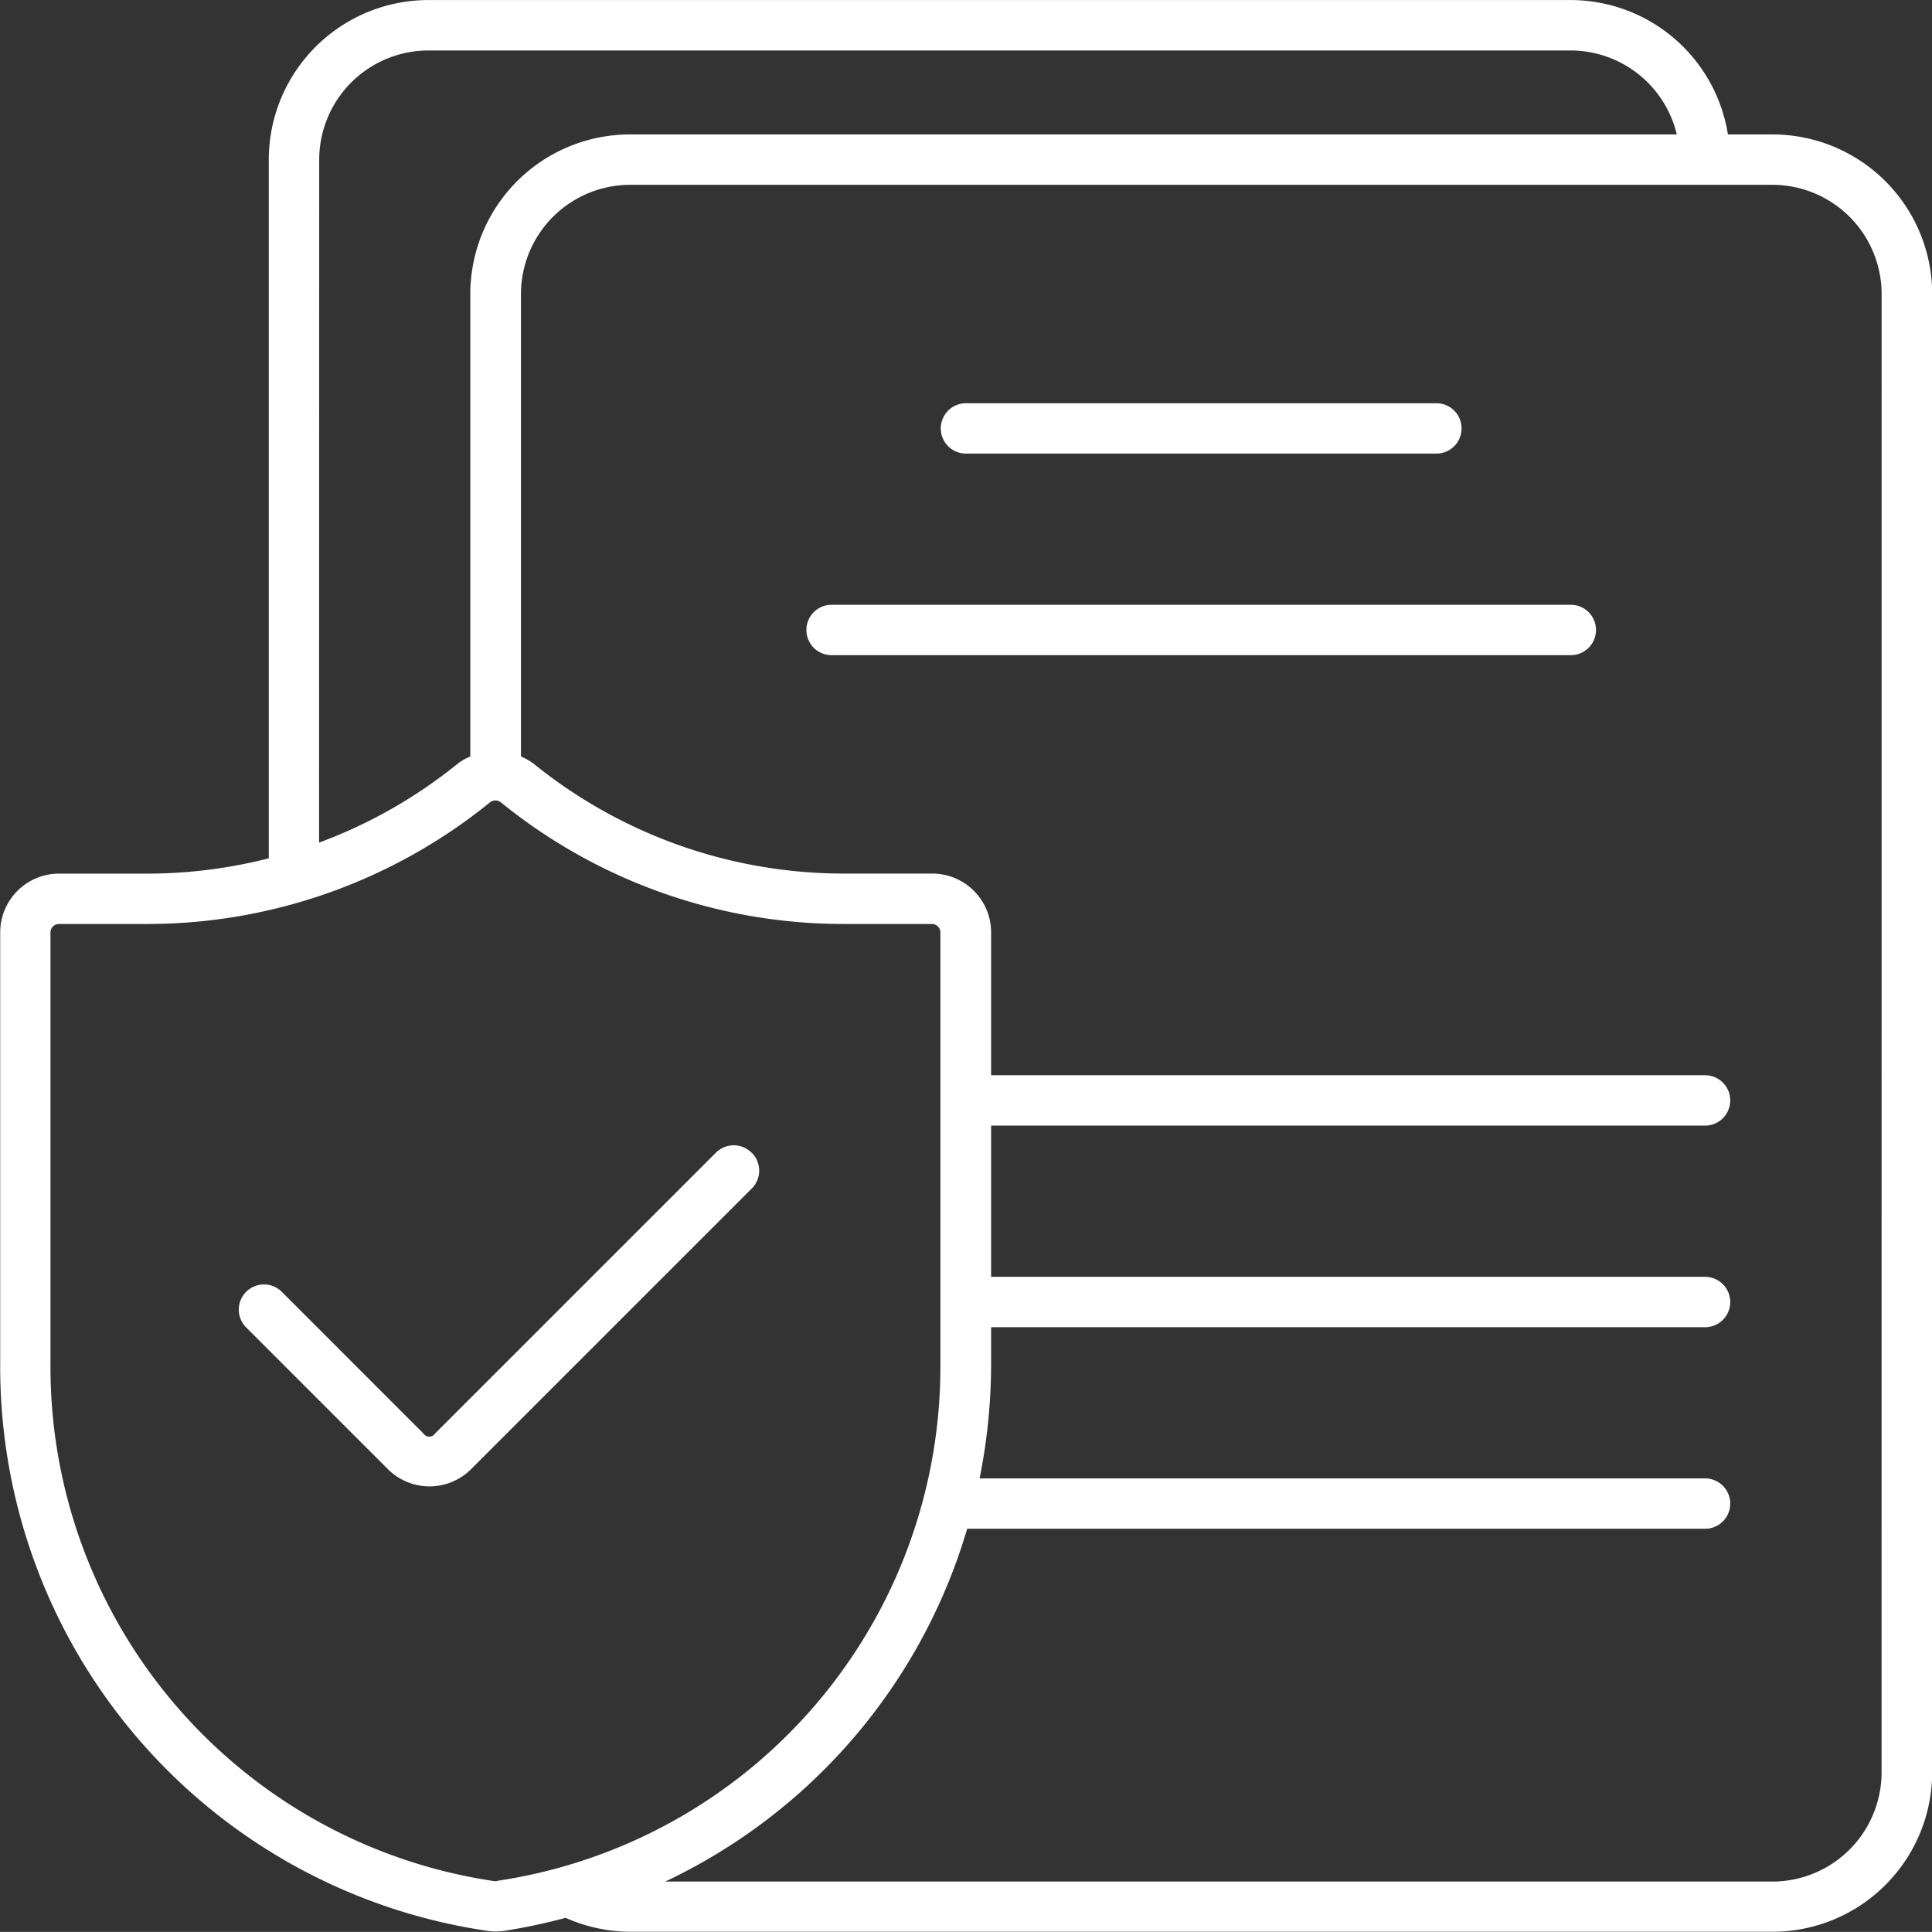
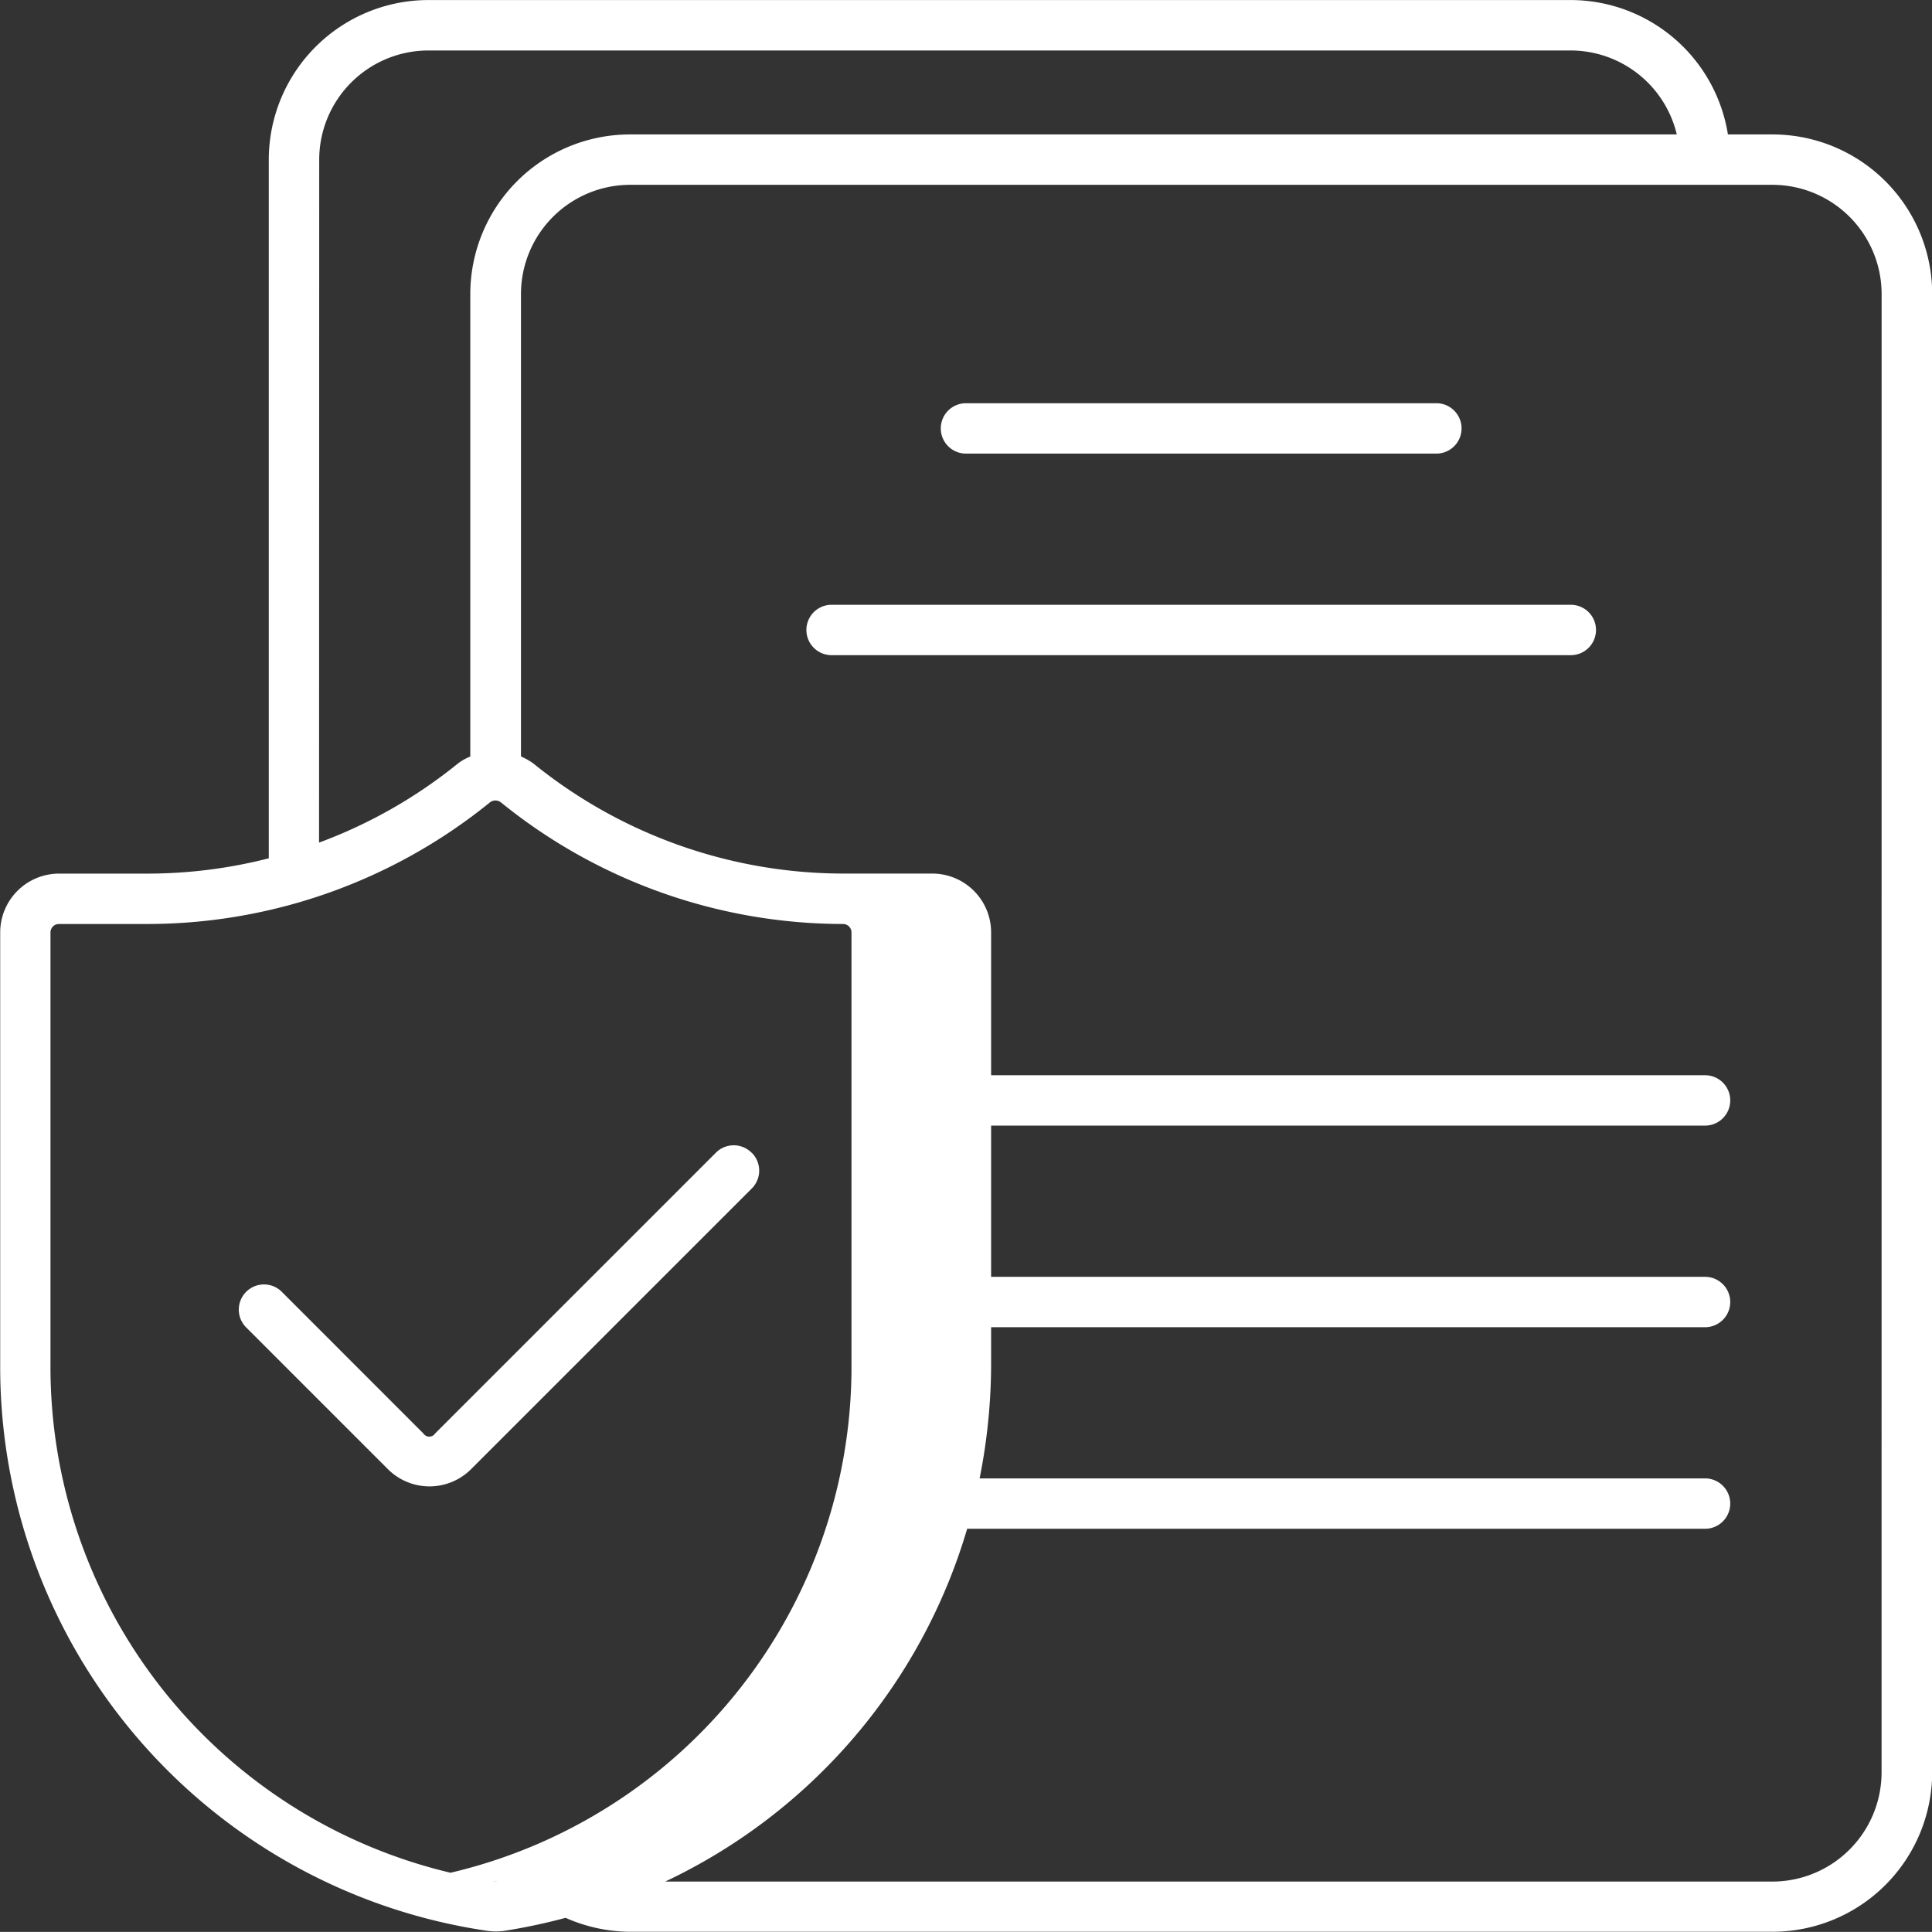
<svg xmlns="http://www.w3.org/2000/svg" width="39.117" height="39.115" viewBox="0 0 39.117 39.115">
  <rect x="0" y="0" width="39.117" height="39.115" fill="#333333" stroke="none" />
  <g transform="translate(-5.078 -5.078)">
-     <path d="M40.963,7.8h-.9a3.228,3.228,0,0,0-3.18-2.721H13.752A3.234,3.234,0,0,0,10.52,8.309V22.456a9.93,9.93,0,0,1-2.447.31h-1.8a1.192,1.192,0,0,0-1.191,1.191V32.7a11.539,11.539,0,0,0,9.839,11.468,1.257,1.257,0,0,0,.391,0,11.9,11.9,0,0,0,1.218-.26,3.241,3.241,0,0,0,1.308.282h23.13a3.234,3.234,0,0,0,3.231-3.231V11.031A3.234,3.234,0,0,0,40.963,7.8Zm-29.422.51A2.213,2.213,0,0,1,13.752,6.1h23.13a2.213,2.213,0,0,1,2.146,1.7H17.833A3.234,3.234,0,0,0,14.6,11.031v9.364a1.089,1.089,0,0,0-.252.143,9.931,9.931,0,0,1-2.81,1.6Zm3.612,34.853a.328.328,0,0,1-.082,0A10.524,10.524,0,0,1,6.1,32.7V23.956a.171.171,0,0,1,.17-.17h1.8a11.015,11.015,0,0,0,6.92-2.456.181.181,0,0,1,.238,0,11.007,11.007,0,0,0,6.92,2.456h1.8a.171.171,0,0,1,.17.17V32.7a10.523,10.523,0,0,1-8.973,10.459Zm28.021-2.2a2.213,2.213,0,0,1-2.211,2.211H18.546a11.489,11.489,0,0,0,6.114-7.143H39.6a.51.51,0,1,0,0-1.02H24.912a11.854,11.854,0,0,0,.233-2.308V31.95H39.6a.51.51,0,1,0,0-1.02H25.145V27.868H39.6a.51.51,0,0,0,0-1.02H25.145V23.956a1.192,1.192,0,0,0-1.191-1.191h-1.8a9.979,9.979,0,0,1-6.276-2.228,1.327,1.327,0,0,0-.252-.143V11.031A2.213,2.213,0,0,1,17.834,8.82h23.13a2.213,2.213,0,0,1,2.211,2.211Zm-5.782-23.13a.51.51,0,0,1-.51.51H21.915a.51.51,0,0,1,0-1.02H36.882A.51.51,0,0,1,37.392,17.833ZM24.126,13.752a.51.51,0,0,1,.51-.51H34.16a.51.51,0,0,1,0,1.02H24.636a.51.51,0,0,1-.51-.51ZM20.3,28.419a.51.51,0,0,1,0,.721l-5.684,5.684a1.191,1.191,0,0,1-1.684,0l-2.879-2.879a.51.51,0,0,1,.721-.721L13.649,34.1a.143.143,0,0,0,.24,0l5.684-5.684a.51.51,0,0,1,.721,0Z" fill="#fff" />
+     <path d="M40.963,7.8h-.9a3.228,3.228,0,0,0-3.18-2.721H13.752A3.234,3.234,0,0,0,10.52,8.309V22.456a9.93,9.93,0,0,1-2.447.31h-1.8a1.192,1.192,0,0,0-1.191,1.191V32.7a11.539,11.539,0,0,0,9.839,11.468,1.257,1.257,0,0,0,.391,0,11.9,11.9,0,0,0,1.218-.26,3.241,3.241,0,0,0,1.308.282h23.13a3.234,3.234,0,0,0,3.231-3.231V11.031A3.234,3.234,0,0,0,40.963,7.8Zm-29.422.51A2.213,2.213,0,0,1,13.752,6.1h23.13a2.213,2.213,0,0,1,2.146,1.7H17.833A3.234,3.234,0,0,0,14.6,11.031v9.364a1.089,1.089,0,0,0-.252.143,9.931,9.931,0,0,1-2.81,1.6Zm3.612,34.853a.328.328,0,0,1-.082,0A10.524,10.524,0,0,1,6.1,32.7V23.956a.171.171,0,0,1,.17-.17h1.8a11.015,11.015,0,0,0,6.92-2.456.181.181,0,0,1,.238,0,11.007,11.007,0,0,0,6.92,2.456a.171.171,0,0,1,.17.17V32.7a10.523,10.523,0,0,1-8.973,10.459Zm28.021-2.2a2.213,2.213,0,0,1-2.211,2.211H18.546a11.489,11.489,0,0,0,6.114-7.143H39.6a.51.51,0,1,0,0-1.02H24.912a11.854,11.854,0,0,0,.233-2.308V31.95H39.6a.51.51,0,1,0,0-1.02H25.145V27.868H39.6a.51.51,0,0,0,0-1.02H25.145V23.956a1.192,1.192,0,0,0-1.191-1.191h-1.8a9.979,9.979,0,0,1-6.276-2.228,1.327,1.327,0,0,0-.252-.143V11.031A2.213,2.213,0,0,1,17.834,8.82h23.13a2.213,2.213,0,0,1,2.211,2.211Zm-5.782-23.13a.51.51,0,0,1-.51.51H21.915a.51.51,0,0,1,0-1.02H36.882A.51.51,0,0,1,37.392,17.833ZM24.126,13.752a.51.51,0,0,1,.51-.51H34.16a.51.51,0,0,1,0,1.02H24.636a.51.51,0,0,1-.51-.51ZM20.3,28.419a.51.51,0,0,1,0,.721l-5.684,5.684a1.191,1.191,0,0,1-1.684,0l-2.879-2.879a.51.51,0,0,1,.721-.721L13.649,34.1a.143.143,0,0,0,.24,0l5.684-5.684a.51.51,0,0,1,.721,0Z" fill="#fff" />
  </g>
</svg>